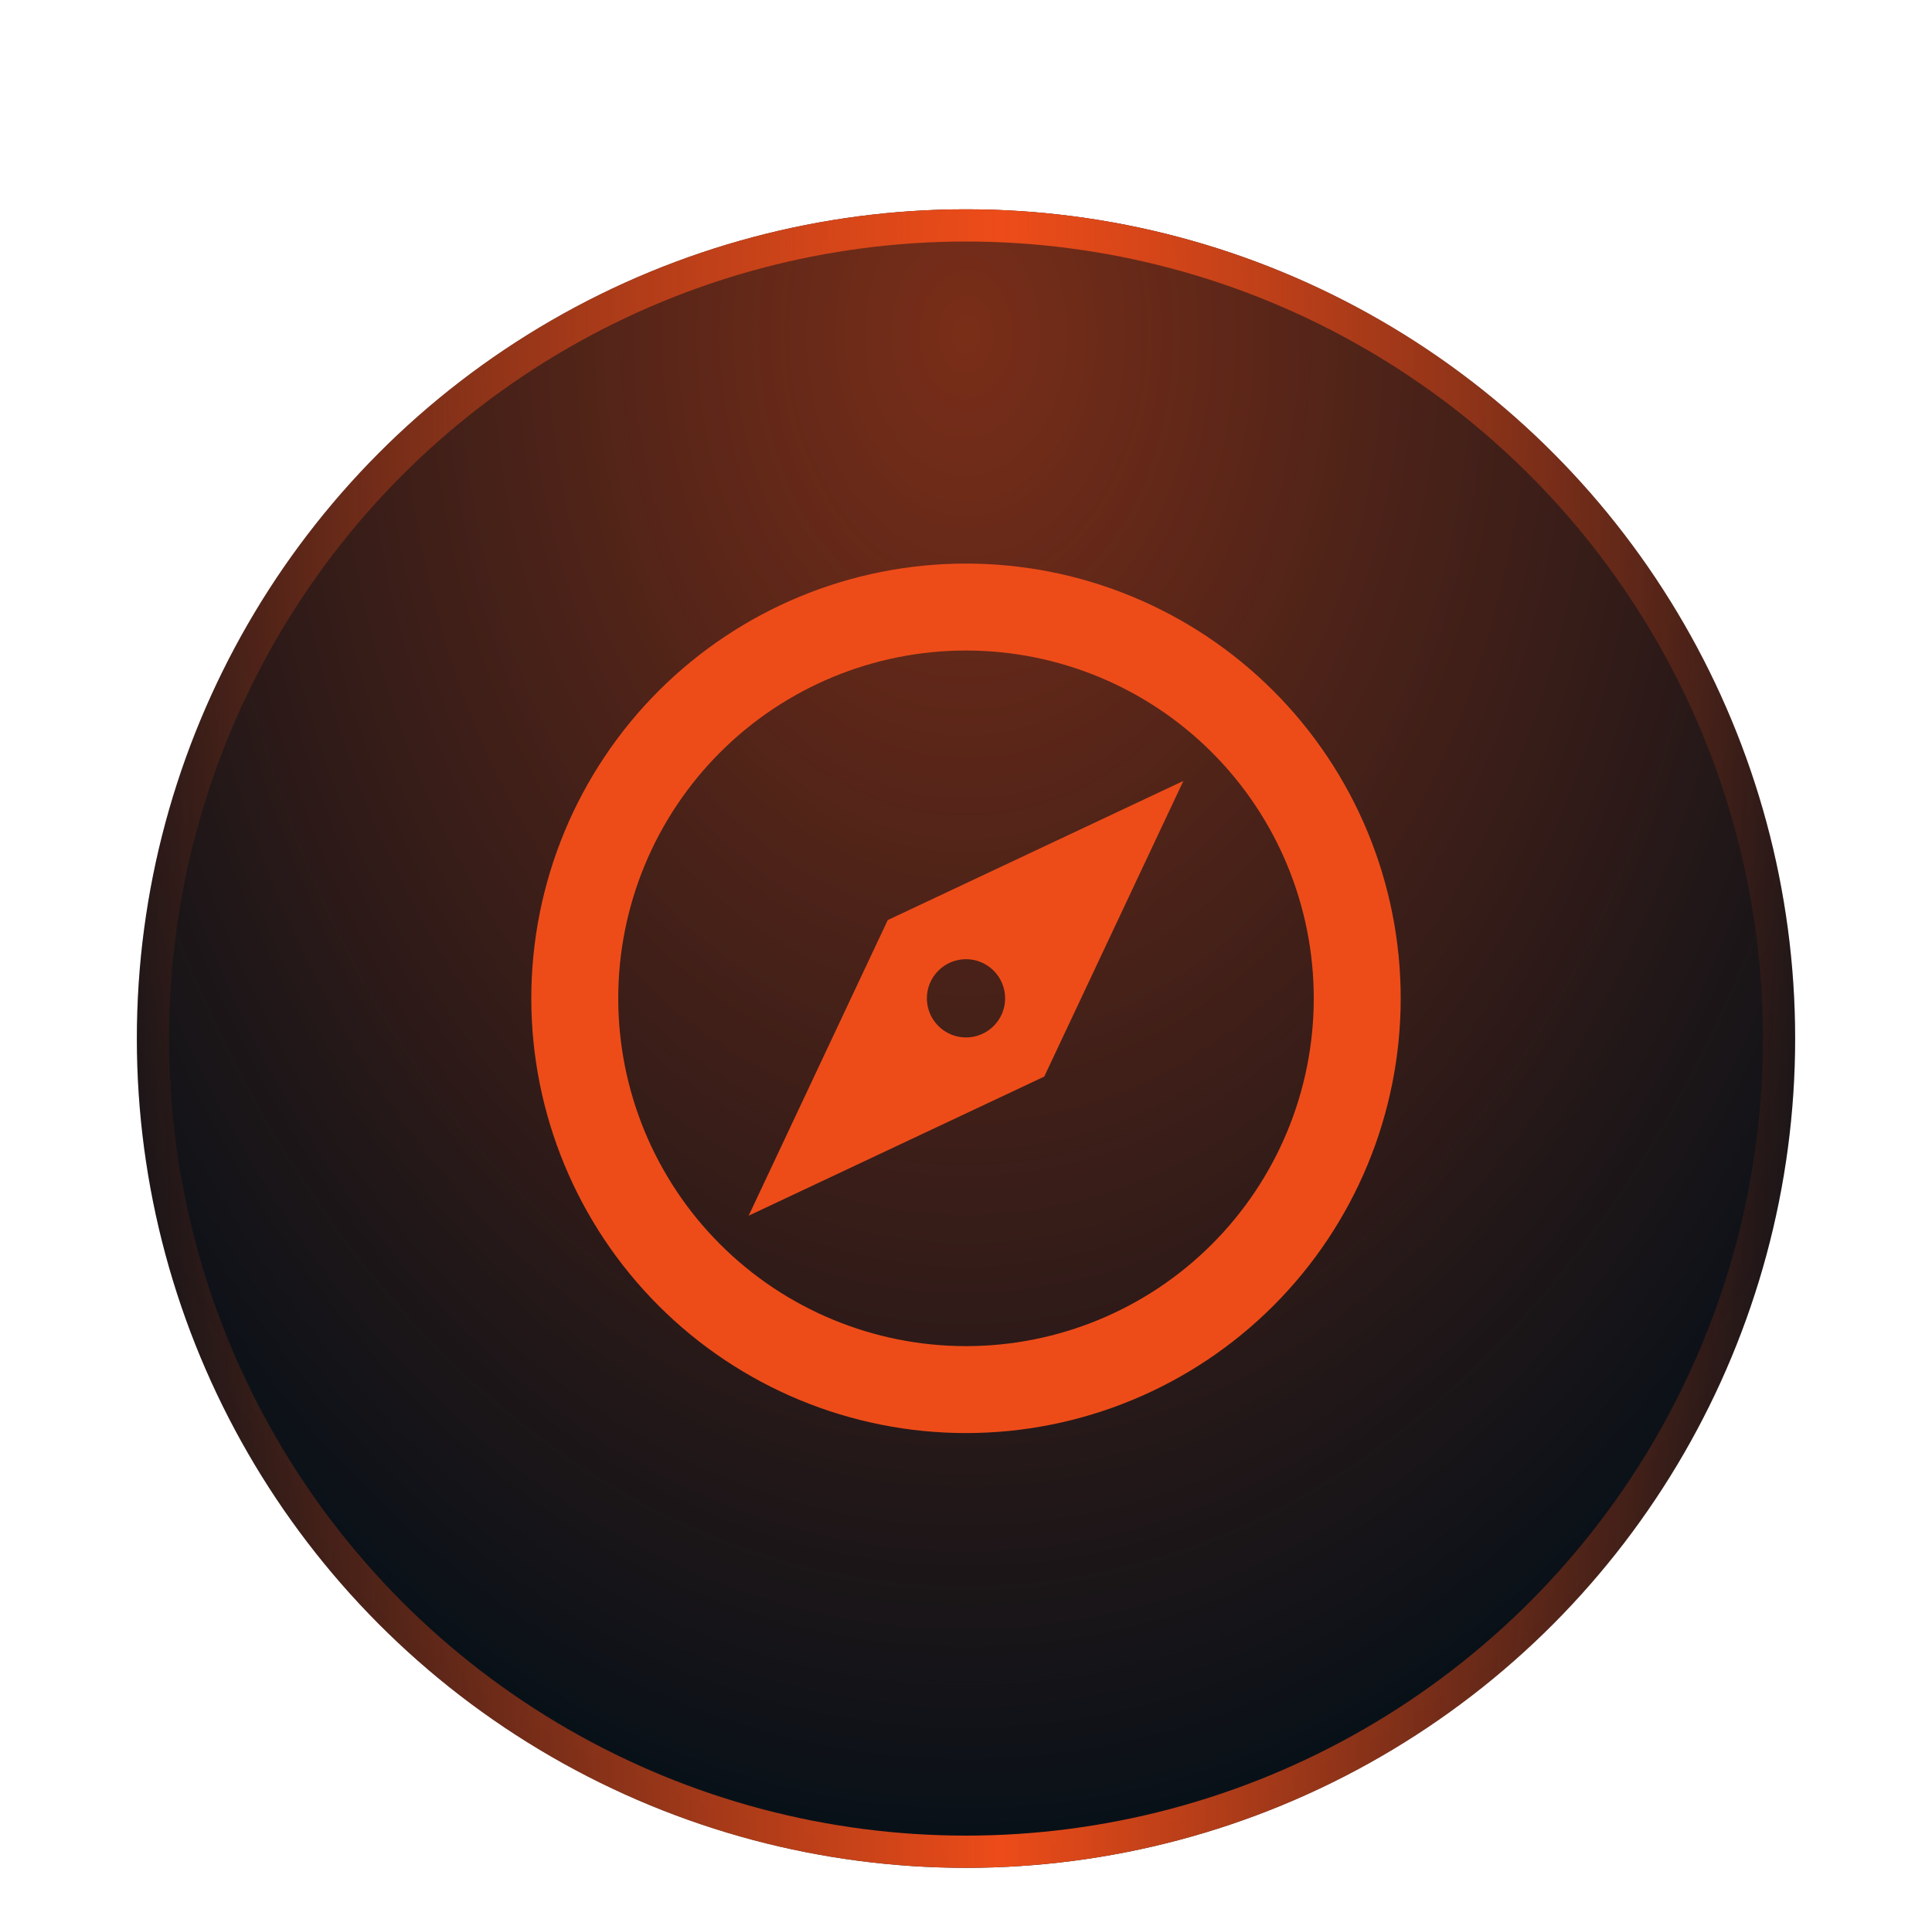
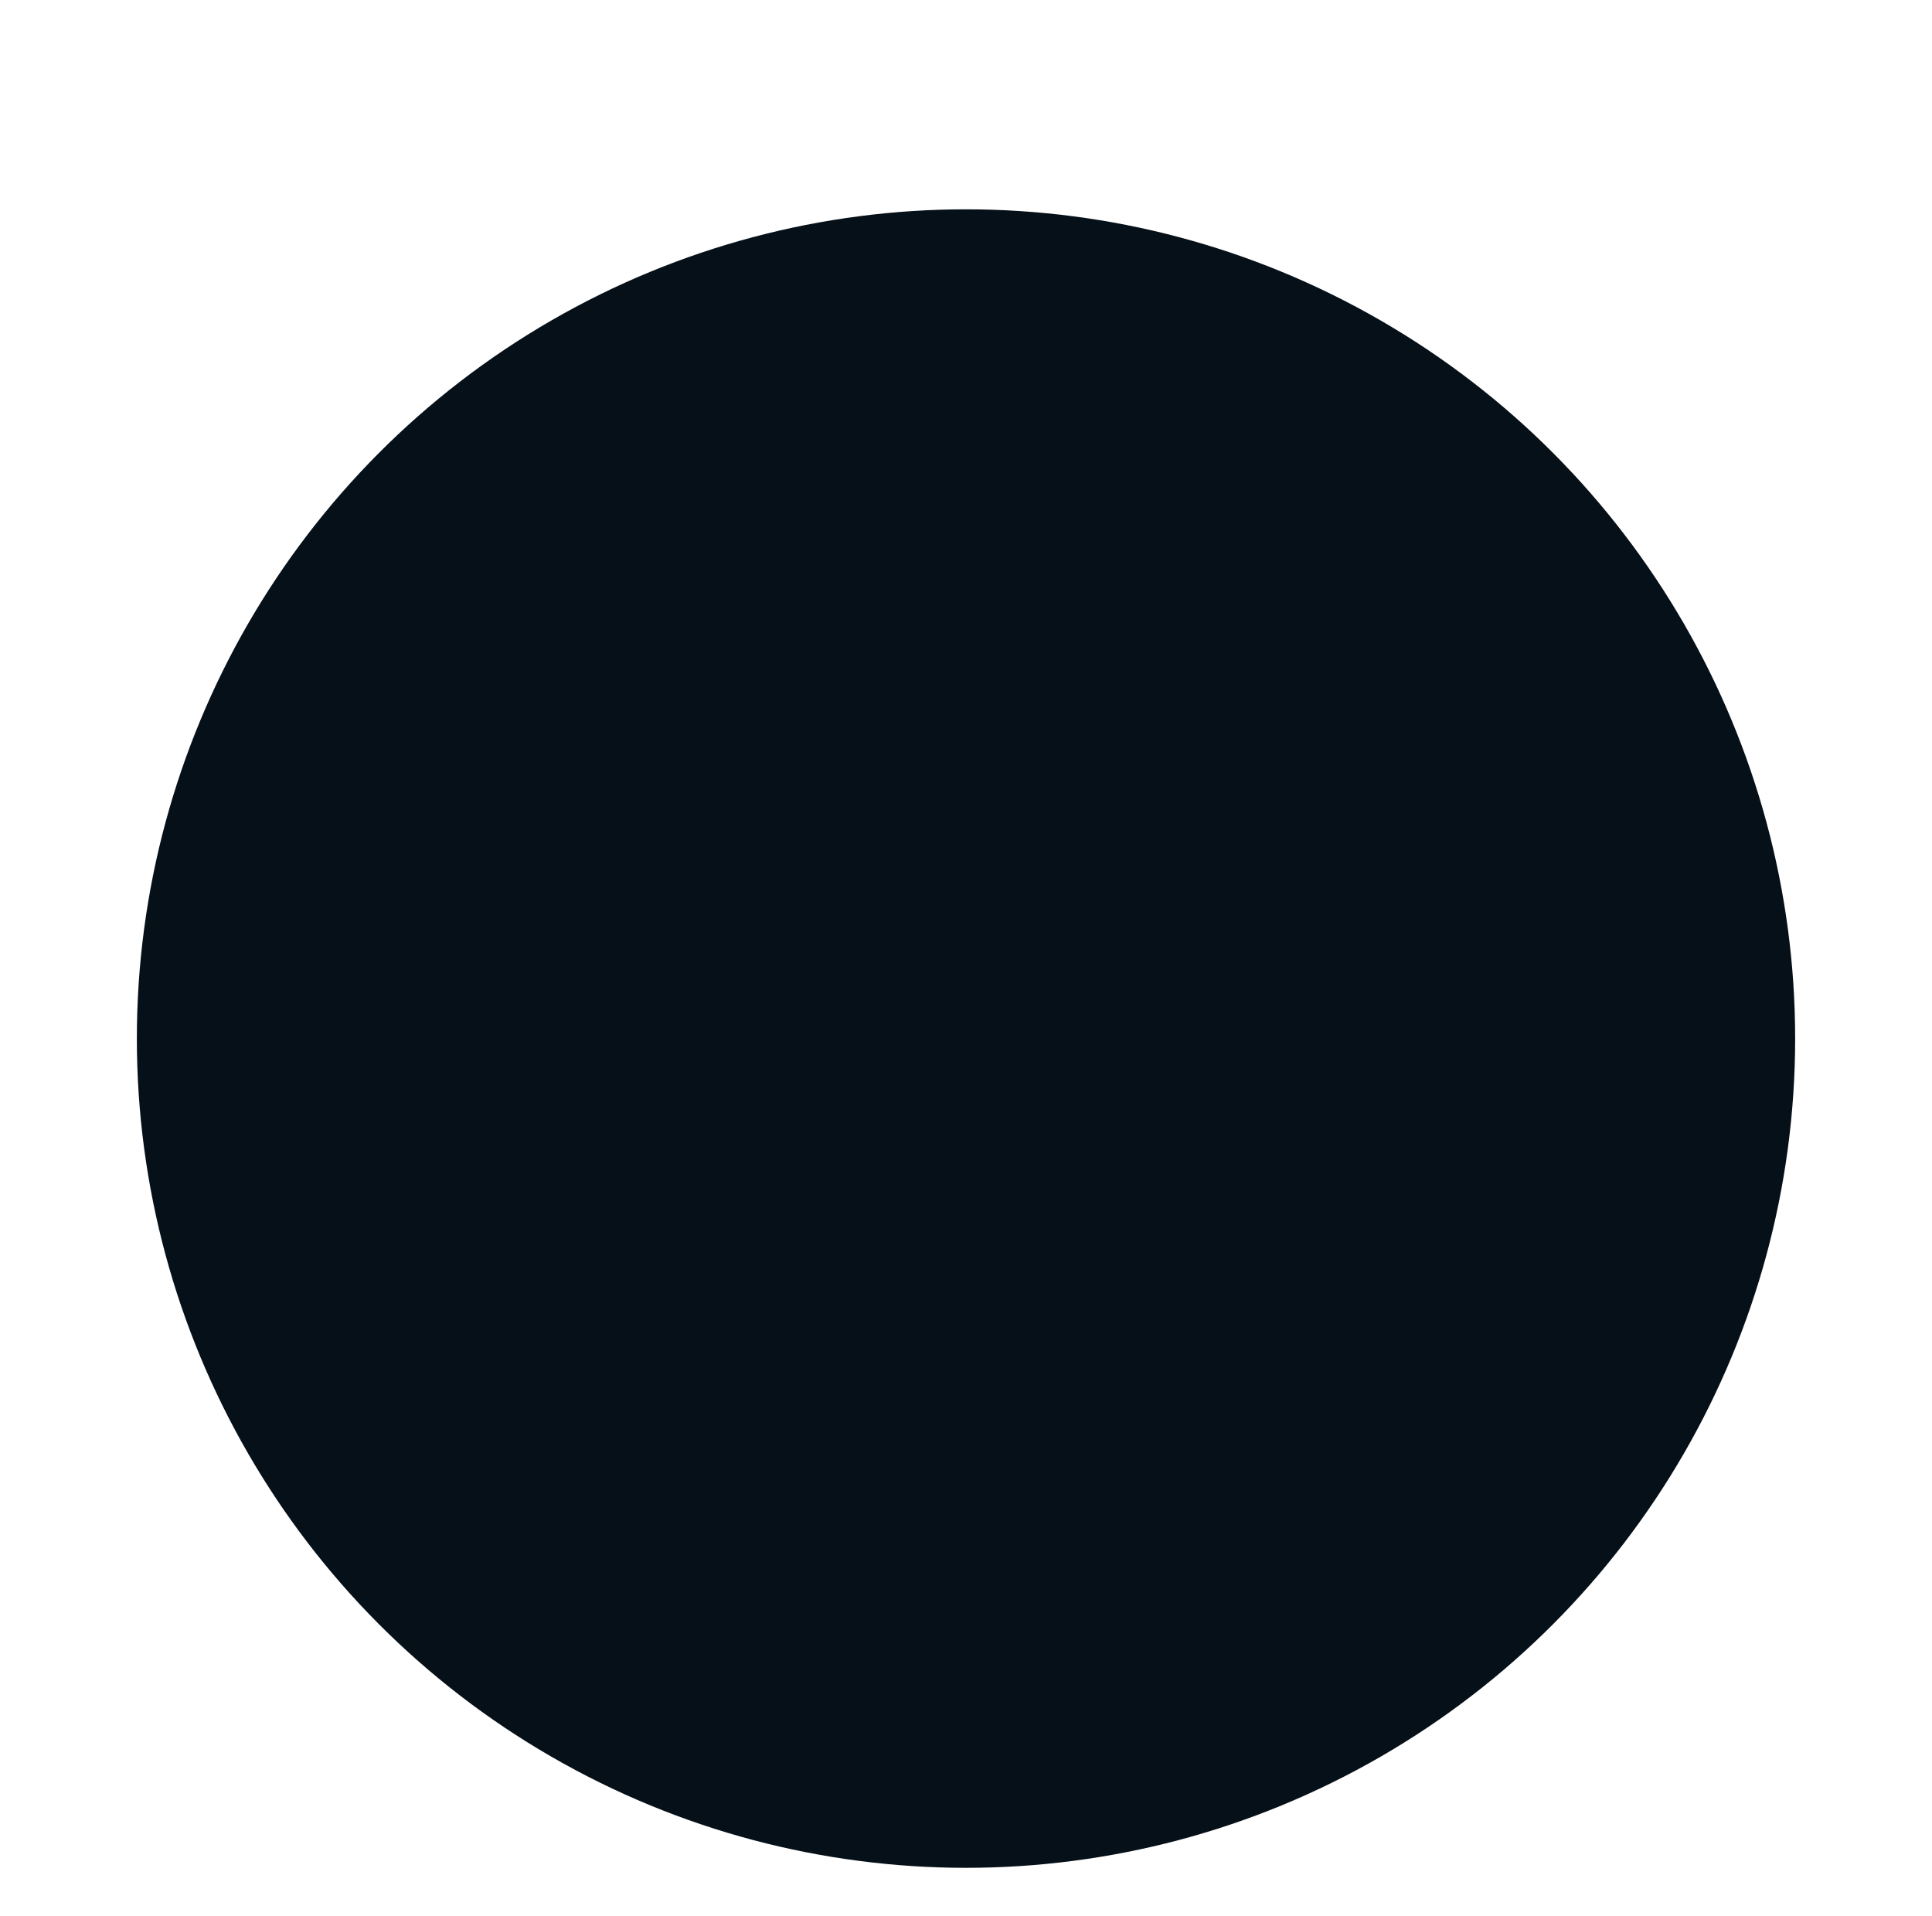
<svg xmlns="http://www.w3.org/2000/svg" width="120" height="119" viewBox="0 0 120 119" fill="none">
  <g id="Group 26996">
    <g id="Ellipse 14" filter="url(#filter0_di_6948_8164)">
      <circle cx="60" cy="56.5" r="51.5" fill="#061018" />
-       <circle cx="60" cy="56.5" r="51.5" fill="url(#paint0_radial_6948_8164)" fill-opacity="0.5" />
-       <circle cx="60" cy="56.5" r="50.5" stroke="url(#paint1_linear_6948_8164)" stroke-width="2" />
    </g>
    <g id="Vector" filter="url(#filter1_d_6948_8164)">
-       <path d="M46.5 70.5L55.14 52.14L73.5 43.5L64.86 61.86L46.5 70.5ZM60 54.57C59.355 54.57 58.737 54.826 58.282 55.282C57.826 55.737 57.57 56.355 57.57 57C57.57 57.645 57.826 58.263 58.282 58.718C58.737 59.174 59.355 59.43 60 59.43C60.645 59.43 61.263 59.174 61.718 58.718C62.174 58.263 62.43 57.645 62.43 57C62.43 56.355 62.174 55.737 61.718 55.282C61.263 54.826 60.645 54.57 60 54.57ZM60 30C63.546 30 67.057 30.698 70.332 32.055C73.608 33.412 76.585 35.401 79.092 37.908C81.599 40.415 83.588 43.392 84.945 46.667C86.302 49.943 87 53.454 87 57C87 64.161 84.155 71.028 79.092 76.092C74.028 81.155 67.161 84 60 84C56.454 84 52.943 83.302 49.667 81.945C46.392 80.588 43.415 78.599 40.908 76.092C35.845 71.028 33 64.161 33 57C33 49.839 35.845 42.972 40.908 37.908C45.972 32.845 52.839 30 60 30ZM60 35.4C54.271 35.4 48.777 37.676 44.727 41.727C40.676 45.777 38.4 51.271 38.4 57C38.4 62.729 40.676 68.223 44.727 72.273C48.777 76.324 54.271 78.6 60 78.6C65.729 78.6 71.223 76.324 75.273 72.273C79.324 68.223 81.6 62.729 81.6 57C81.6 51.271 79.324 45.777 75.273 41.727C71.223 37.676 65.729 35.4 60 35.4Z" fill="#ED4C19" />
-     </g>
+       </g>
  </g>
  <defs>
    <filter id="filter0_di_6948_8164" x="0.5" y="0" width="119" height="119" filterUnits="userSpaceOnUse" color-interpolation-filters="sRGB">
      <feFlood flood-opacity="0" result="BackgroundImageFix" />
      <feColorMatrix in="SourceAlpha" type="matrix" values="0 0 0 0 0 0 0 0 0 0 0 0 0 0 0 0 0 0 127 0" result="hardAlpha" />
      <feMorphology radius="3" operator="dilate" in="SourceAlpha" result="effect1_dropShadow_6948_8164" />
      <feOffset dy="3" />
      <feGaussianBlur stdDeviation="2.5" />
      <feComposite in2="hardAlpha" operator="out" />
      <feColorMatrix type="matrix" values="0 0 0 0 1 0 0 0 0 1 0 0 0 0 1 0 0 0 0.15 0" />
      <feBlend mode="normal" in2="BackgroundImageFix" result="effect1_dropShadow_6948_8164" />
      <feBlend mode="normal" in="SourceGraphic" in2="effect1_dropShadow_6948_8164" result="shape" />
      <feColorMatrix in="SourceAlpha" type="matrix" values="0 0 0 0 0 0 0 0 0 0 0 0 0 0 0 0 0 0 127 0" result="hardAlpha" />
      <feMorphology radius="1" operator="erode" in="SourceAlpha" result="effect2_innerShadow_6948_8164" />
      <feOffset dy="5" />
      <feGaussianBlur stdDeviation="2.5" />
      <feComposite in2="hardAlpha" operator="arithmetic" k2="-1" k3="1" />
      <feColorMatrix type="matrix" values="0 0 0 0 1 0 0 0 0 0.976 0 0 0 0 0.976 0 0 0 0.2 0" />
      <feBlend mode="normal" in2="shape" result="effect2_innerShadow_6948_8164" />
    </filter>
    <filter id="filter1_d_6948_8164" x="29" y="30" width="62" height="63" filterUnits="userSpaceOnUse" color-interpolation-filters="sRGB">
      <feFlood flood-opacity="0" result="BackgroundImageFix" />
      <feColorMatrix in="SourceAlpha" type="matrix" values="0 0 0 0 0 0 0 0 0 0 0 0 0 0 0 0 0 0 127 0" result="hardAlpha" />
      <feOffset dy="5" />
      <feGaussianBlur stdDeviation="2" />
      <feComposite in2="hardAlpha" operator="out" />
      <feColorMatrix type="matrix" values="0 0 0 0 0 0 0 0 0 0 0 0 0 0 0 0 0 0 1 0" />
      <feBlend mode="normal" in2="BackgroundImageFix" result="effect1_dropShadow_6948_8164" />
      <feBlend mode="normal" in="SourceGraphic" in2="effect1_dropShadow_6948_8164" result="shape" />
    </filter>
    <radialGradient id="paint0_radial_6948_8164" cx="0" cy="0" r="1" gradientUnits="userSpaceOnUse" gradientTransform="translate(60 12.82) rotate(90) scale(95.18 68.522)">
      <stop stop-color="#ED4C19" />
      <stop offset="1" stop-color="#ED4C19" stop-opacity="0" />
    </radialGradient>
    <linearGradient id="paint1_linear_6948_8164" x1="111.5" y1="5" x2="8.5" y2="5" gradientUnits="userSpaceOnUse">
      <stop stop-color="#ED4C19" stop-opacity="0.05" />
      <stop offset="0.479" stop-color="#ED4C19" />
      <stop offset="1" stop-color="#ED4C19" stop-opacity="0.05" />
    </linearGradient>
  </defs>
</svg>